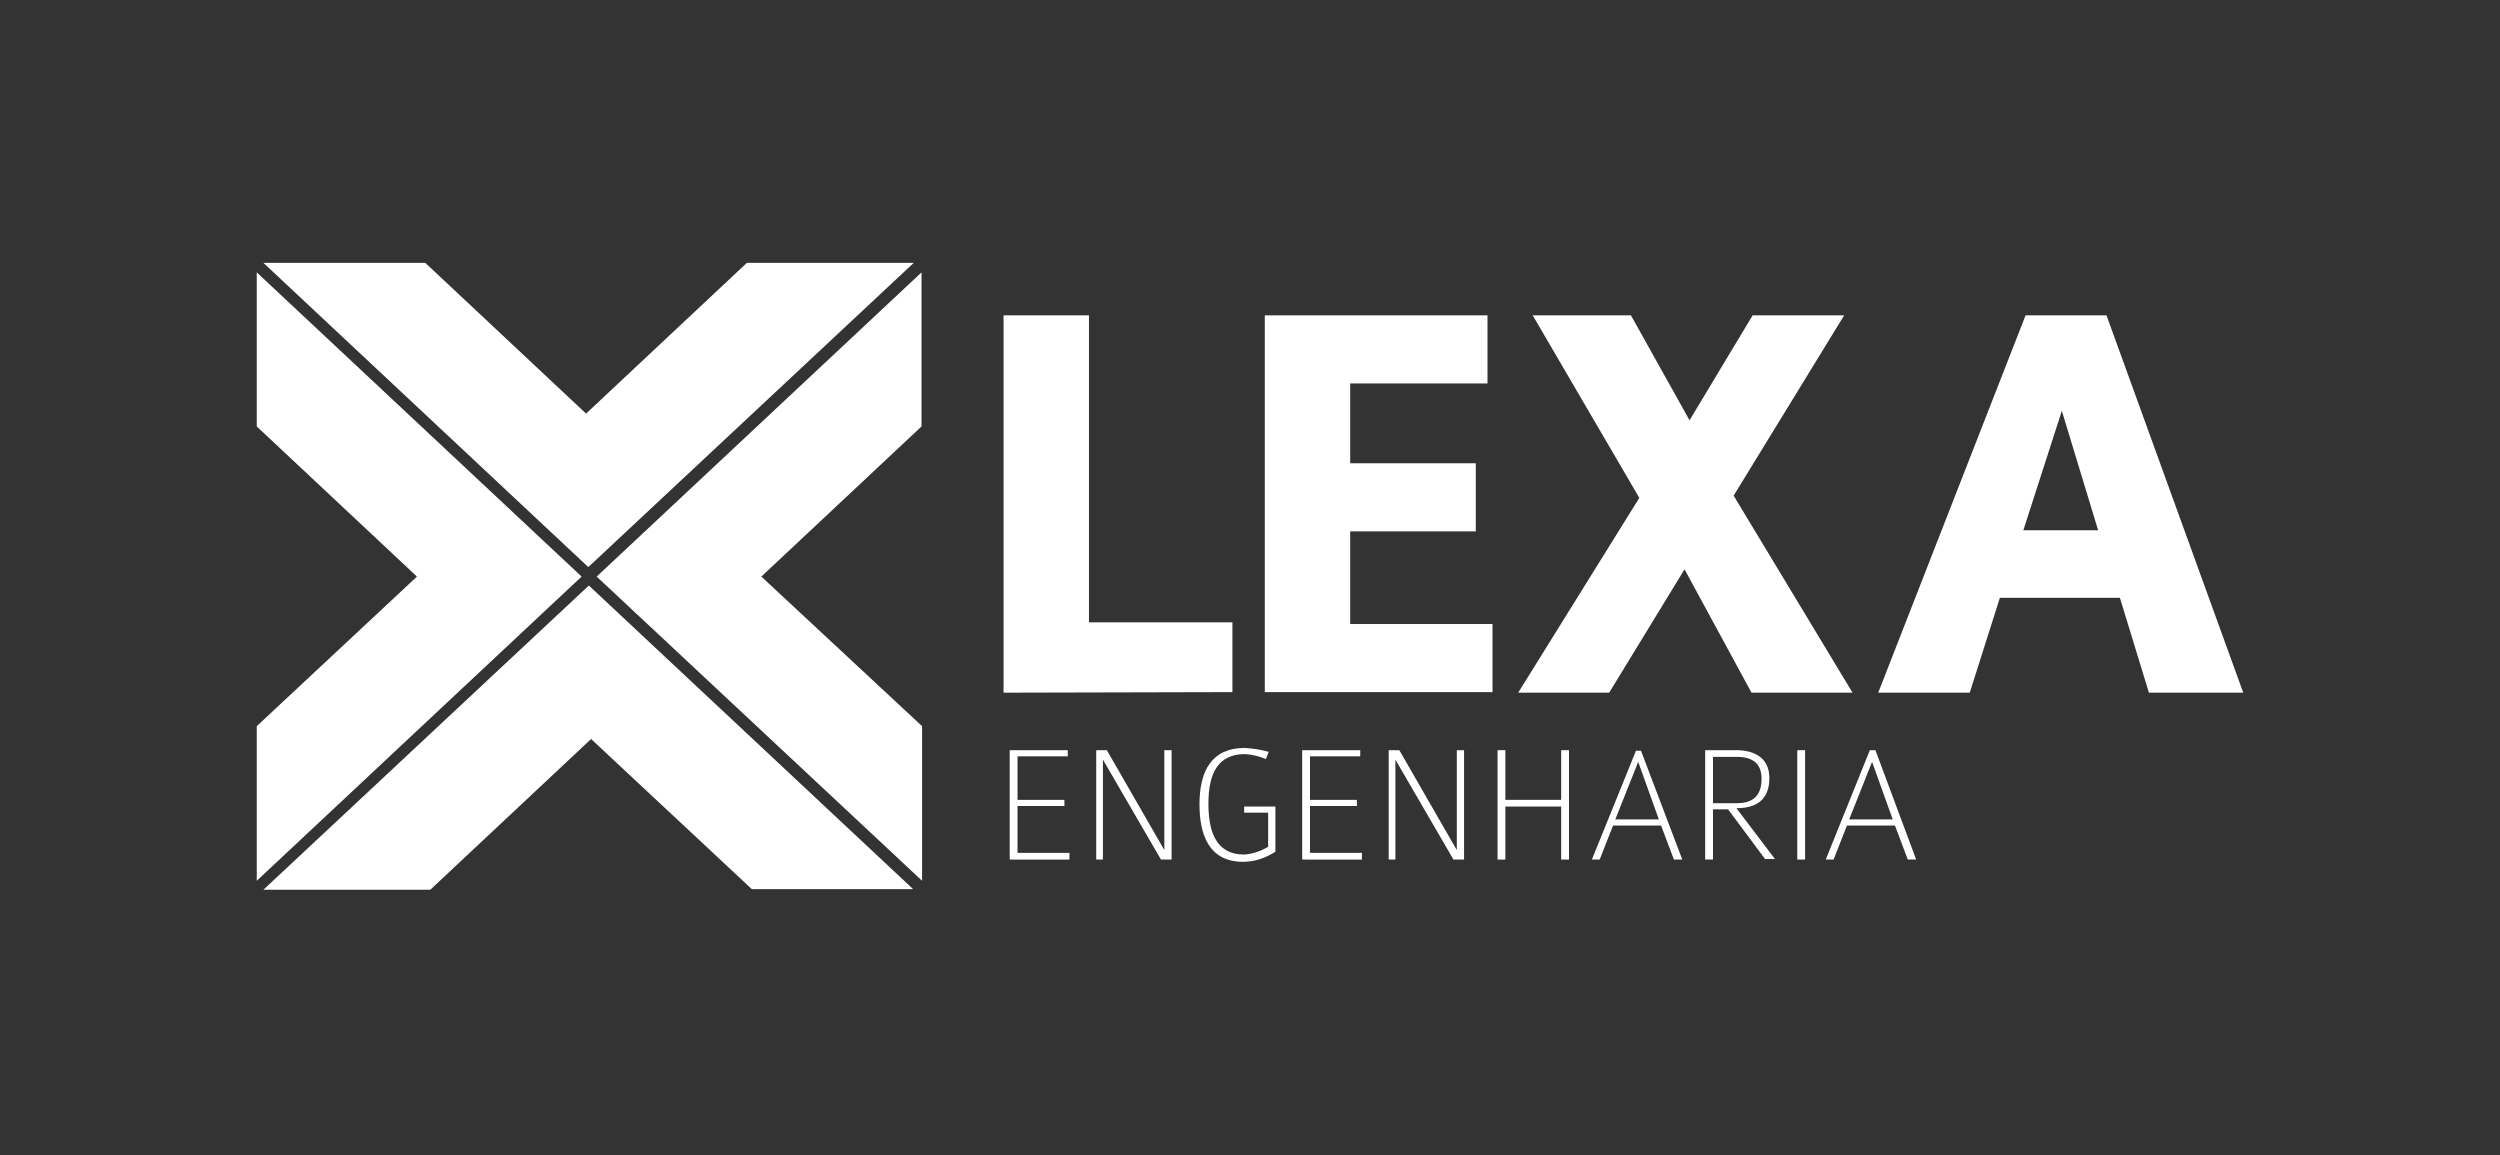
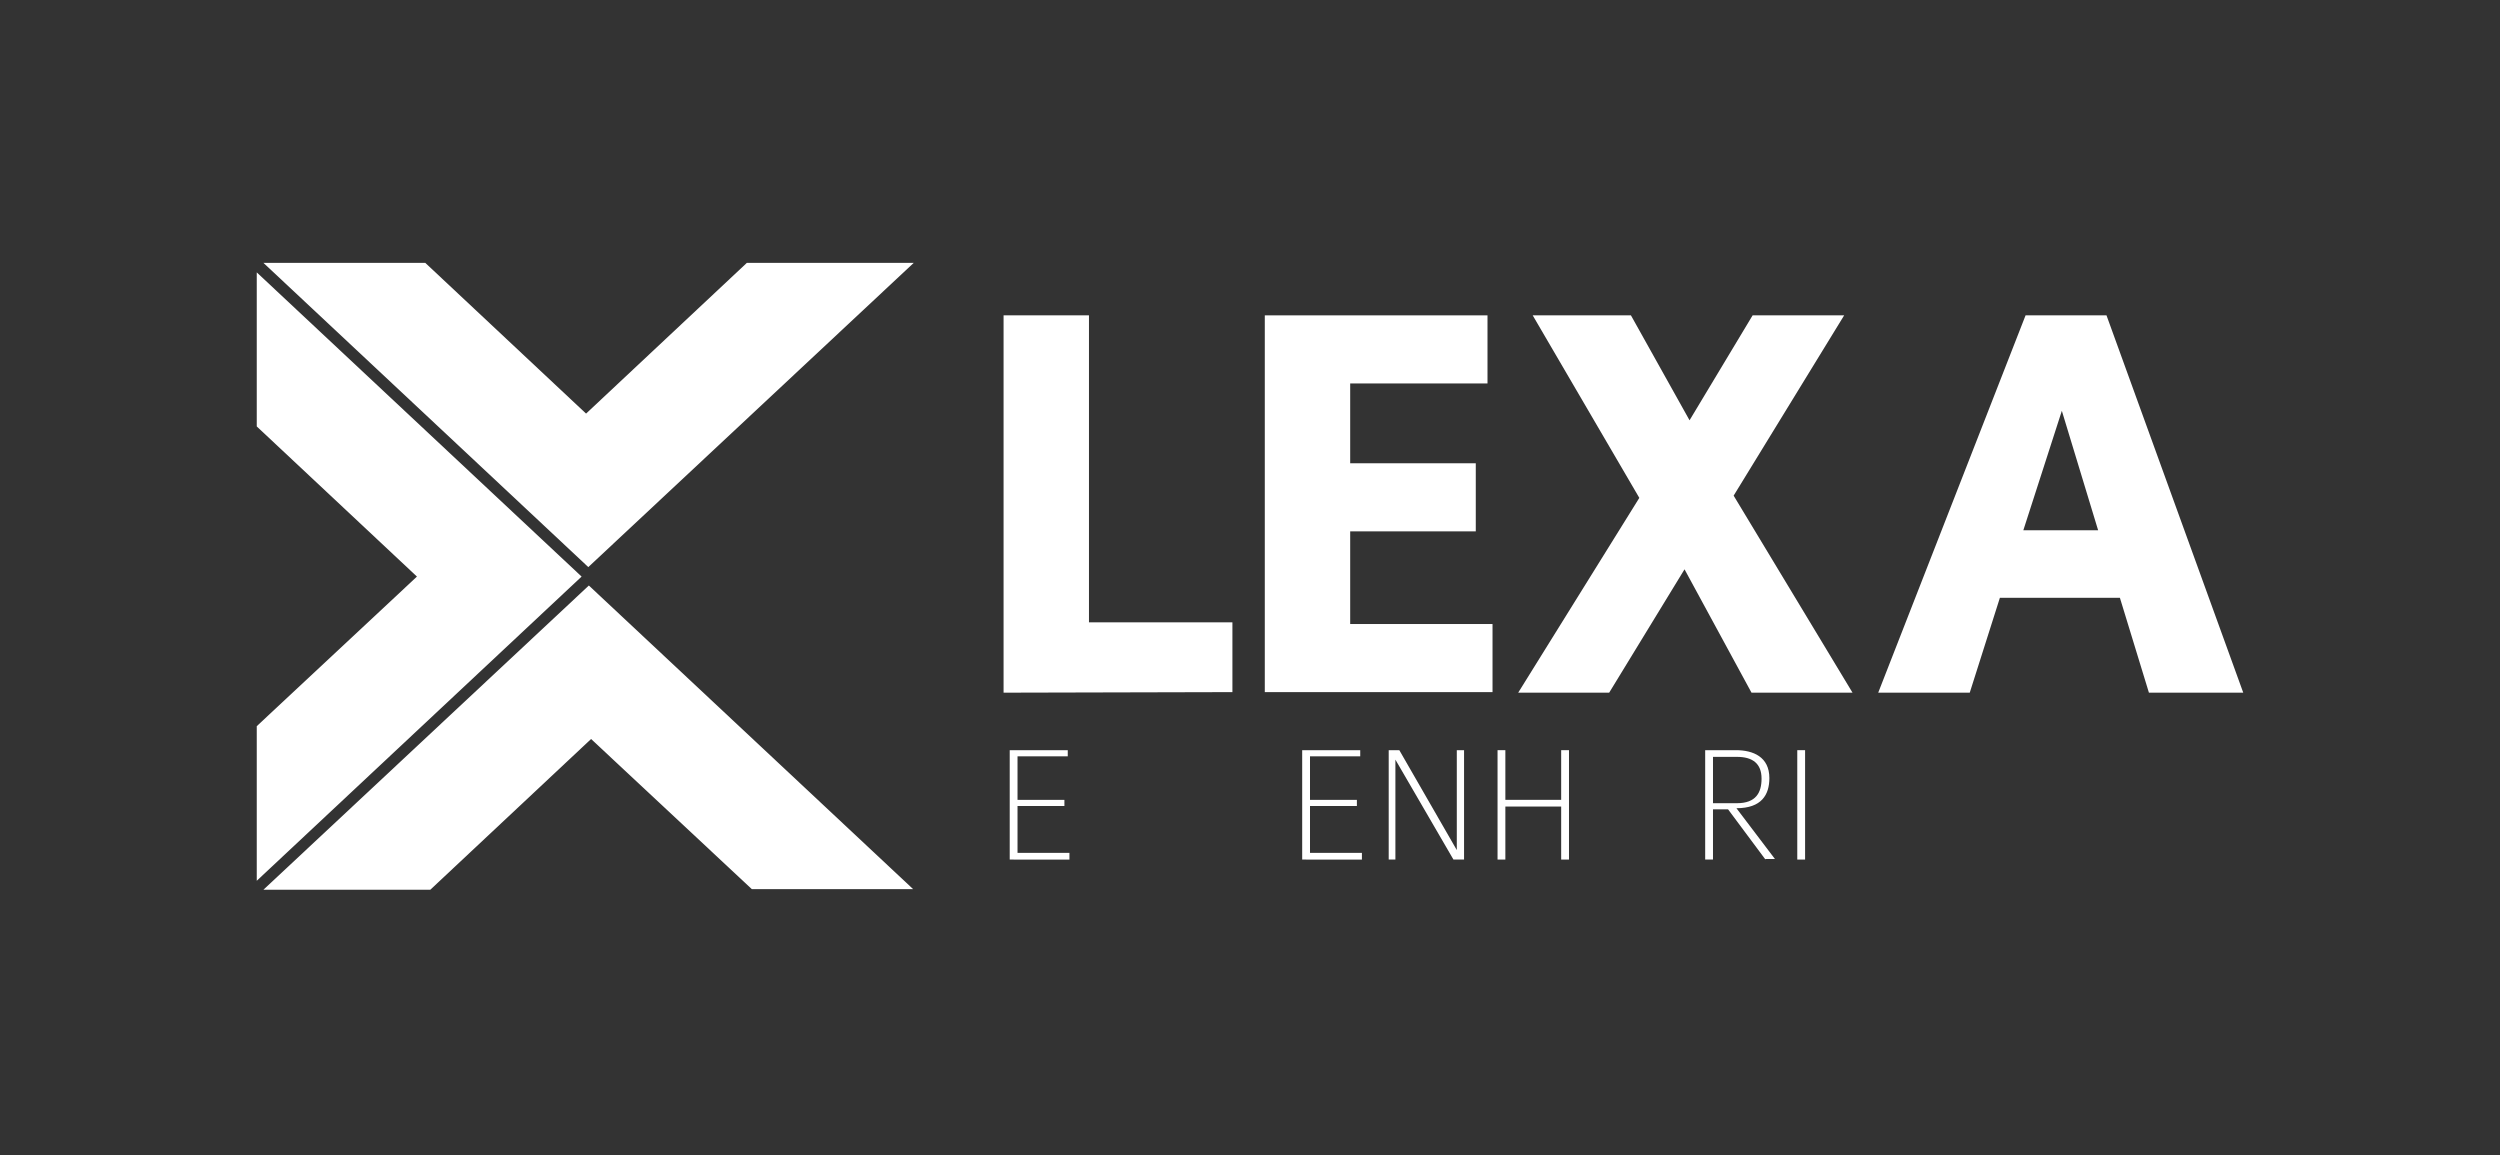
<svg xmlns="http://www.w3.org/2000/svg" version="1.1" id="Layer_1" x="0px" y="0px" viewBox="0 0 447.9 207" style="enable-background:new 0 0 447.9 207;" xml:space="preserve">
  <rect x="0" y="0" width="447.9" height="207" fill="#333333" stroke="none" />
  <style type="text/css">
	.st0{fill:#FFFFFF;}
</style>
  <g id="_Group_">
    <g id="_Group_2">
      <polygon id="_Path_" class="st0" points="46,76.4 74.7,103.3 46,130.1 46,157.8 104.2,103.3 46,48.8   " />
-       <polygon id="_Path_2" class="st0" points="165.1,76.4 136.4,103.3 165.2,130.1 165.2,157.8 106.9,103.3 165.1,48.8   " />
      <polygon id="_Path_3" class="st0" points="47.2,159.4 77.1,159.4 105.9,132.4 134.7,159.3 163.6,159.3 105.5,104.9   " />
      <polygon id="_Path_4" class="st0" points="163.7,47.1 133.8,47.1 105,74.1 76.2,47.1 47.2,47.1 105.4,101.6   " />
    </g>
    <g id="_Group_3">
      <path id="_Compound_Path_" class="st0" d="M179.8,124.1V56.5h15.3v55h25.7V124L179.8,124.1z" />
      <path id="_Compound_Path_2" class="st0" d="M226.6,124.1V56.5h39.9v12.2h-24.6V83h22.5v12.2h-22.5v16.6h25.5v12.2H226.6z" />
      <path id="_Compound_Path_3" class="st0" d="M313.8,124.1l-12-22.1l-13.5,22.1H272l21.7-34.9l-19.1-32.7h17.6l10.5,18.8l11.3-18.8    h16.4l-19.8,32.3l21.3,35.3L313.8,124.1z" />
      <path id="_Compound_Path_4" class="st0" d="M385,124.1l-5.2-17h-21.5l-5.4,17h-16.4l26.4-67.6h14.5l24.5,67.6H385z M369.4,73.6    L362.5,95h13.4L369.4,73.6z" />
    </g>
    <g id="_Group_4">
      <path id="_Compound_Path_5" class="st0" d="M180.9,154v-19.6h10.4v1.1h-9v7.8h8.4v1.1h-8.4v8.4h9.3v1.2H180.9z" />
-       <path id="_Compound_Path_6" class="st0" d="M208,154l-10.4-17.9V154h-1.2v-19.6h1.9l10.3,17.9v-17.9h1.3V154H208z" />
-       <path id="_Compound_Path_7" class="st0" d="M222.7,154.4c-6.2,0-7.8-5-7.8-10.3c0-6,2.2-10.1,8.1-10.1c1.5,0.1,2.9,0.3,4.3,0.7    l-0.5,1.3c-1.2-0.5-2.4-0.8-3.7-0.9c-4.8,0-6.6,3.3-6.6,8.9c0,4.7,1.2,9.1,6.4,9.1c1.5-0.1,3-0.6,4.3-1.4v-6.1h-4.3v-1.1h5.6v8.1    C226.6,153.8,224.7,154.4,222.7,154.4z" />
      <path id="_Compound_Path_8" class="st0" d="M233.3,154v-19.6h10.4v1.1h-9v7.8h8.4v1.1h-8.4v8.4h9.3v1.2H233.3z" />
      <path id="_Compound_Path_9" class="st0" d="M260.4,154L250,136.1V154h-1.2v-19.6h1.9l10.3,17.9v-17.9h1.3V154H260.4z" />
      <path id="_Compound_Path_10" class="st0" d="M279.7,154v-9.5h-10v9.5h-1.4v-19.6h1.4v8.9h10v-8.9h1.4V154H279.7z" />
-       <path id="_Compound_Path_11" class="st0" d="M299.9,154l-2.3-6.1H289l-2.4,6.1h-1.4l7.9-19.5h0.9l7.4,19.5H299.9z M293.5,136.5    l-4.1,10.3h7.8L293.5,136.5z" />
      <path id="_Compound_Path_12" class="st0" d="M316.3,154l-6.7-9h-2.7v9h-1.4v-19.6h5.5c3.1,0,6,1.2,6,5c0,3-1.4,5.4-5.9,5.4    l6.9,9.1H316.3z M311.2,135.6h-4.3v8.3h4.3c3.4,0,4.4-1.9,4.4-4.4C315.6,136.8,314,135.6,311.2,135.6L311.2,135.6z" />
      <path id="_Compound_Path_13" class="st0" d="M322,154v-19.6h1.4V154H322z" />
-       <path id="_Compound_Path_14" class="st0" d="M341.8,154l-2.3-6.1h-8.6l-2.4,6.1h-1.4l7.9-19.6h1l7.3,19.6H341.8z M335.4,136.5    l-4.1,10.3h7.8L335.4,136.5z" />
    </g>
  </g>
</svg>